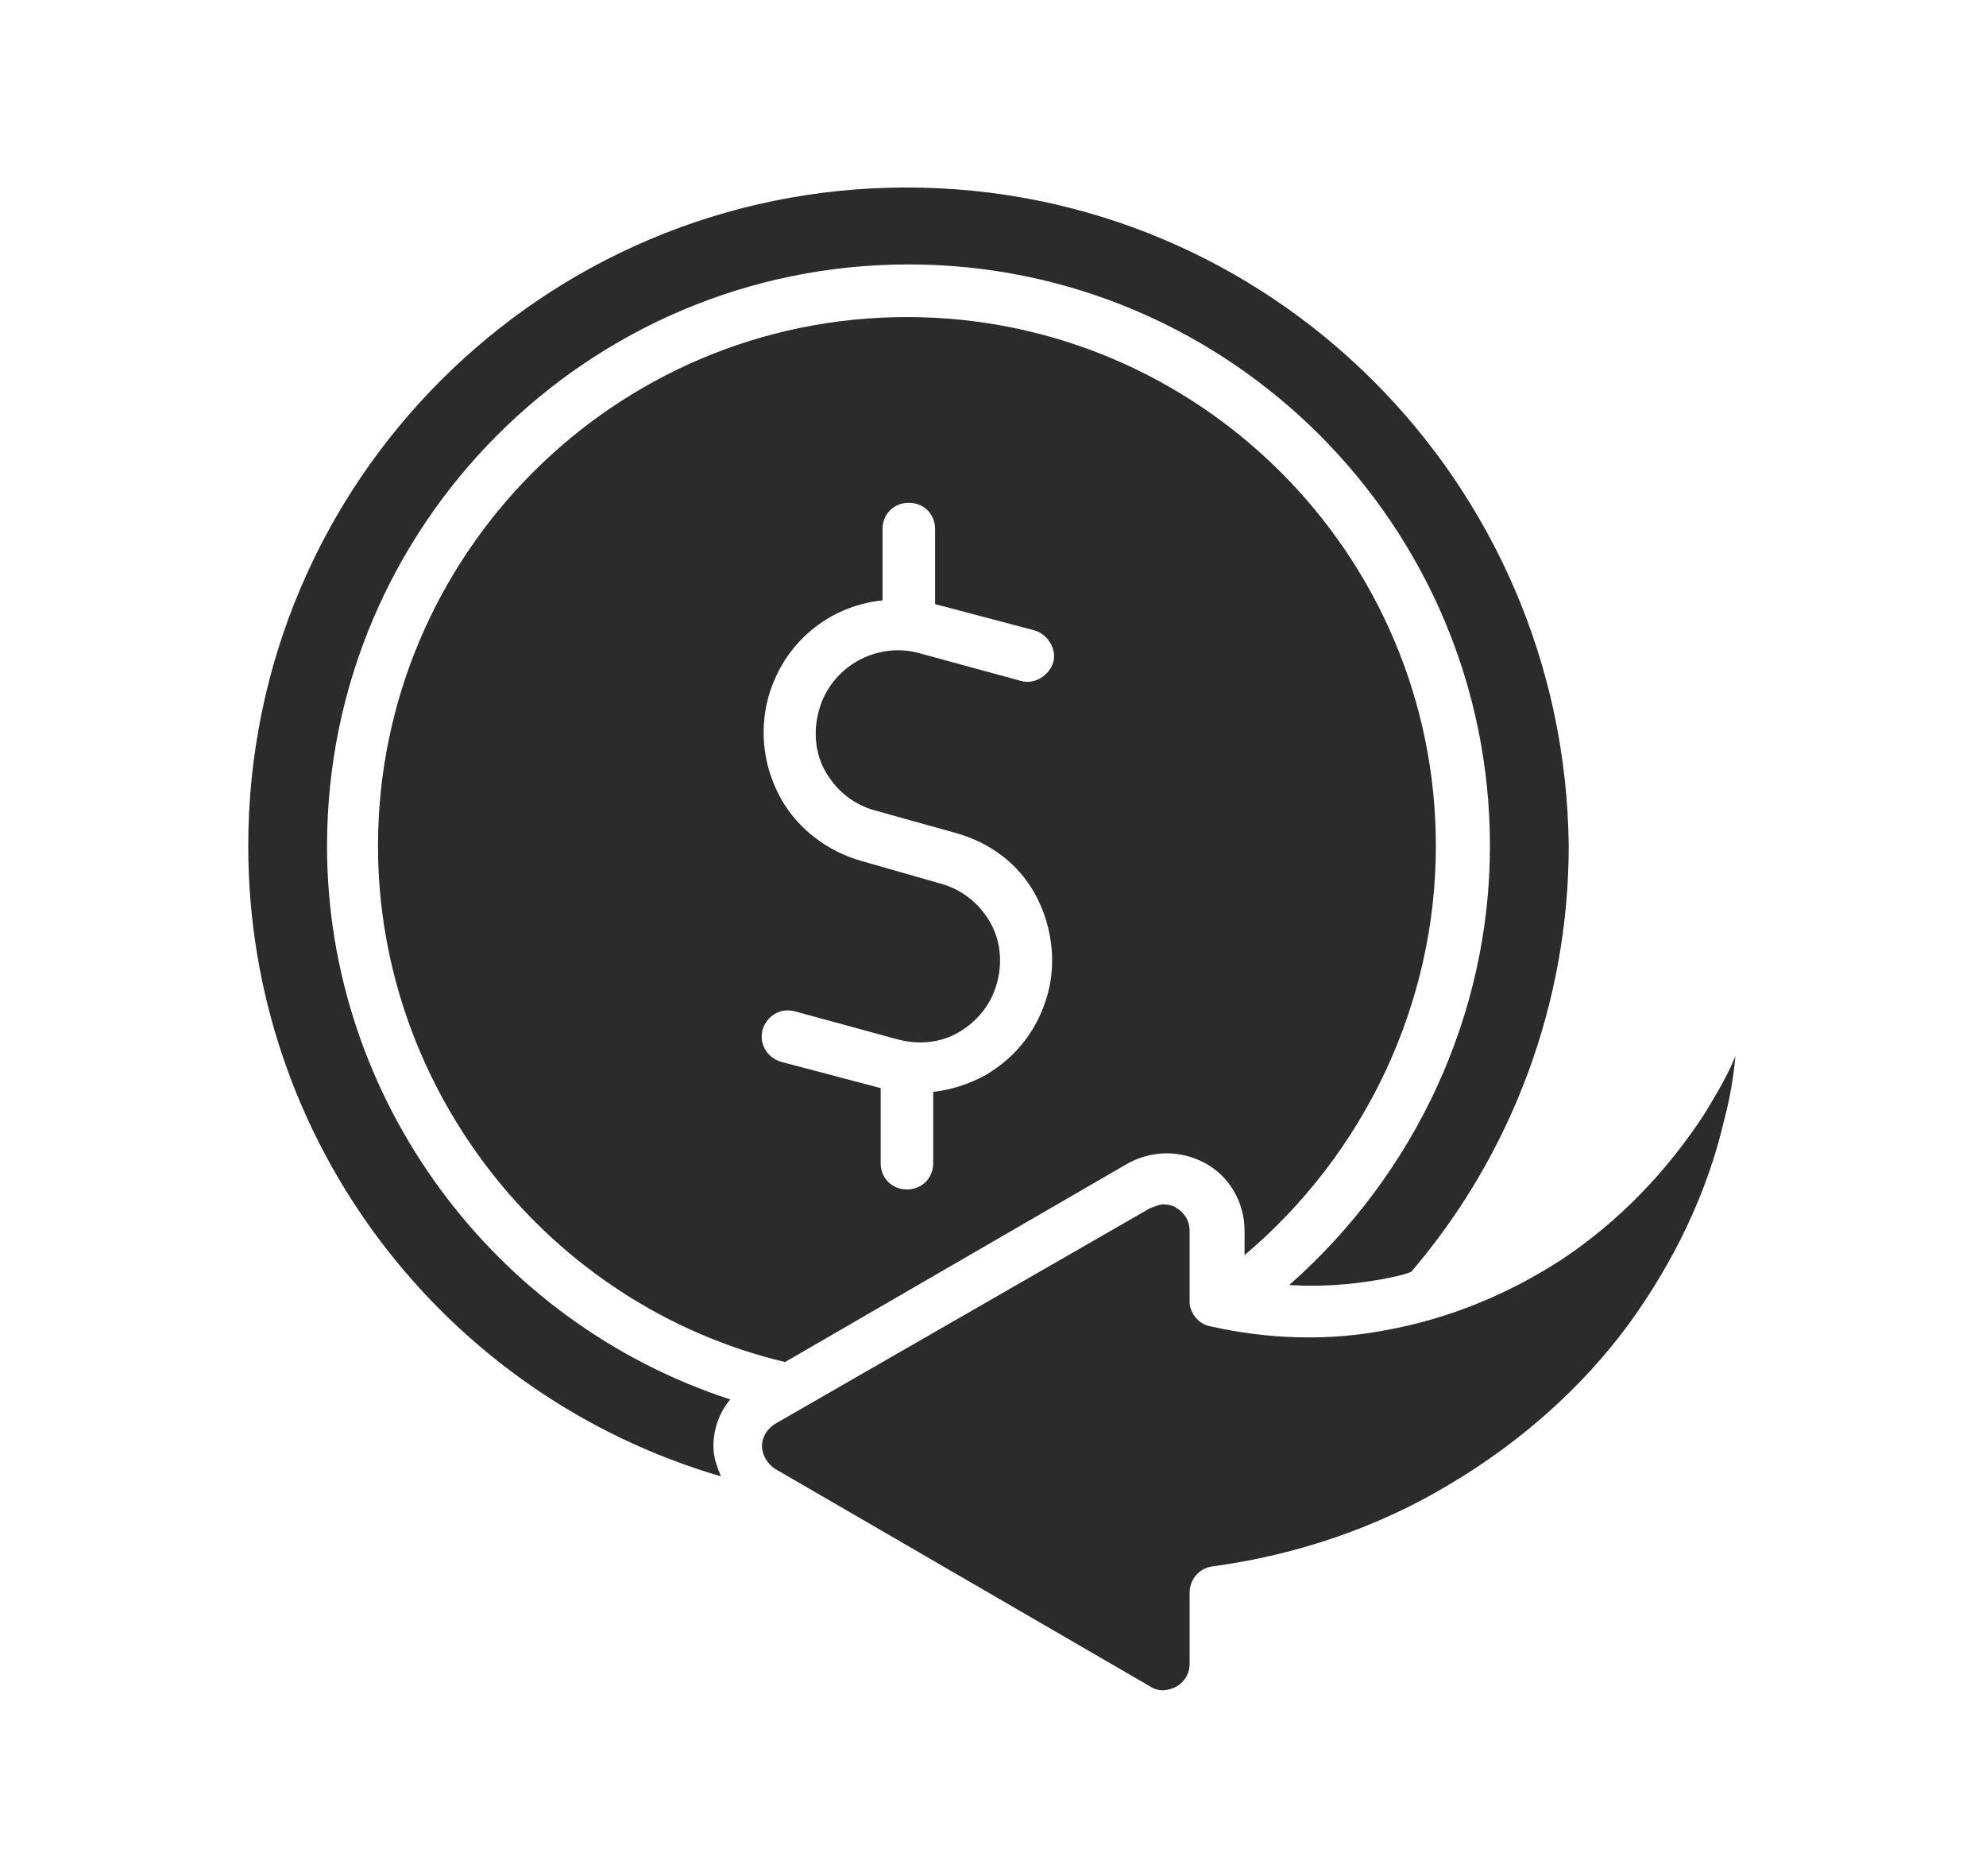
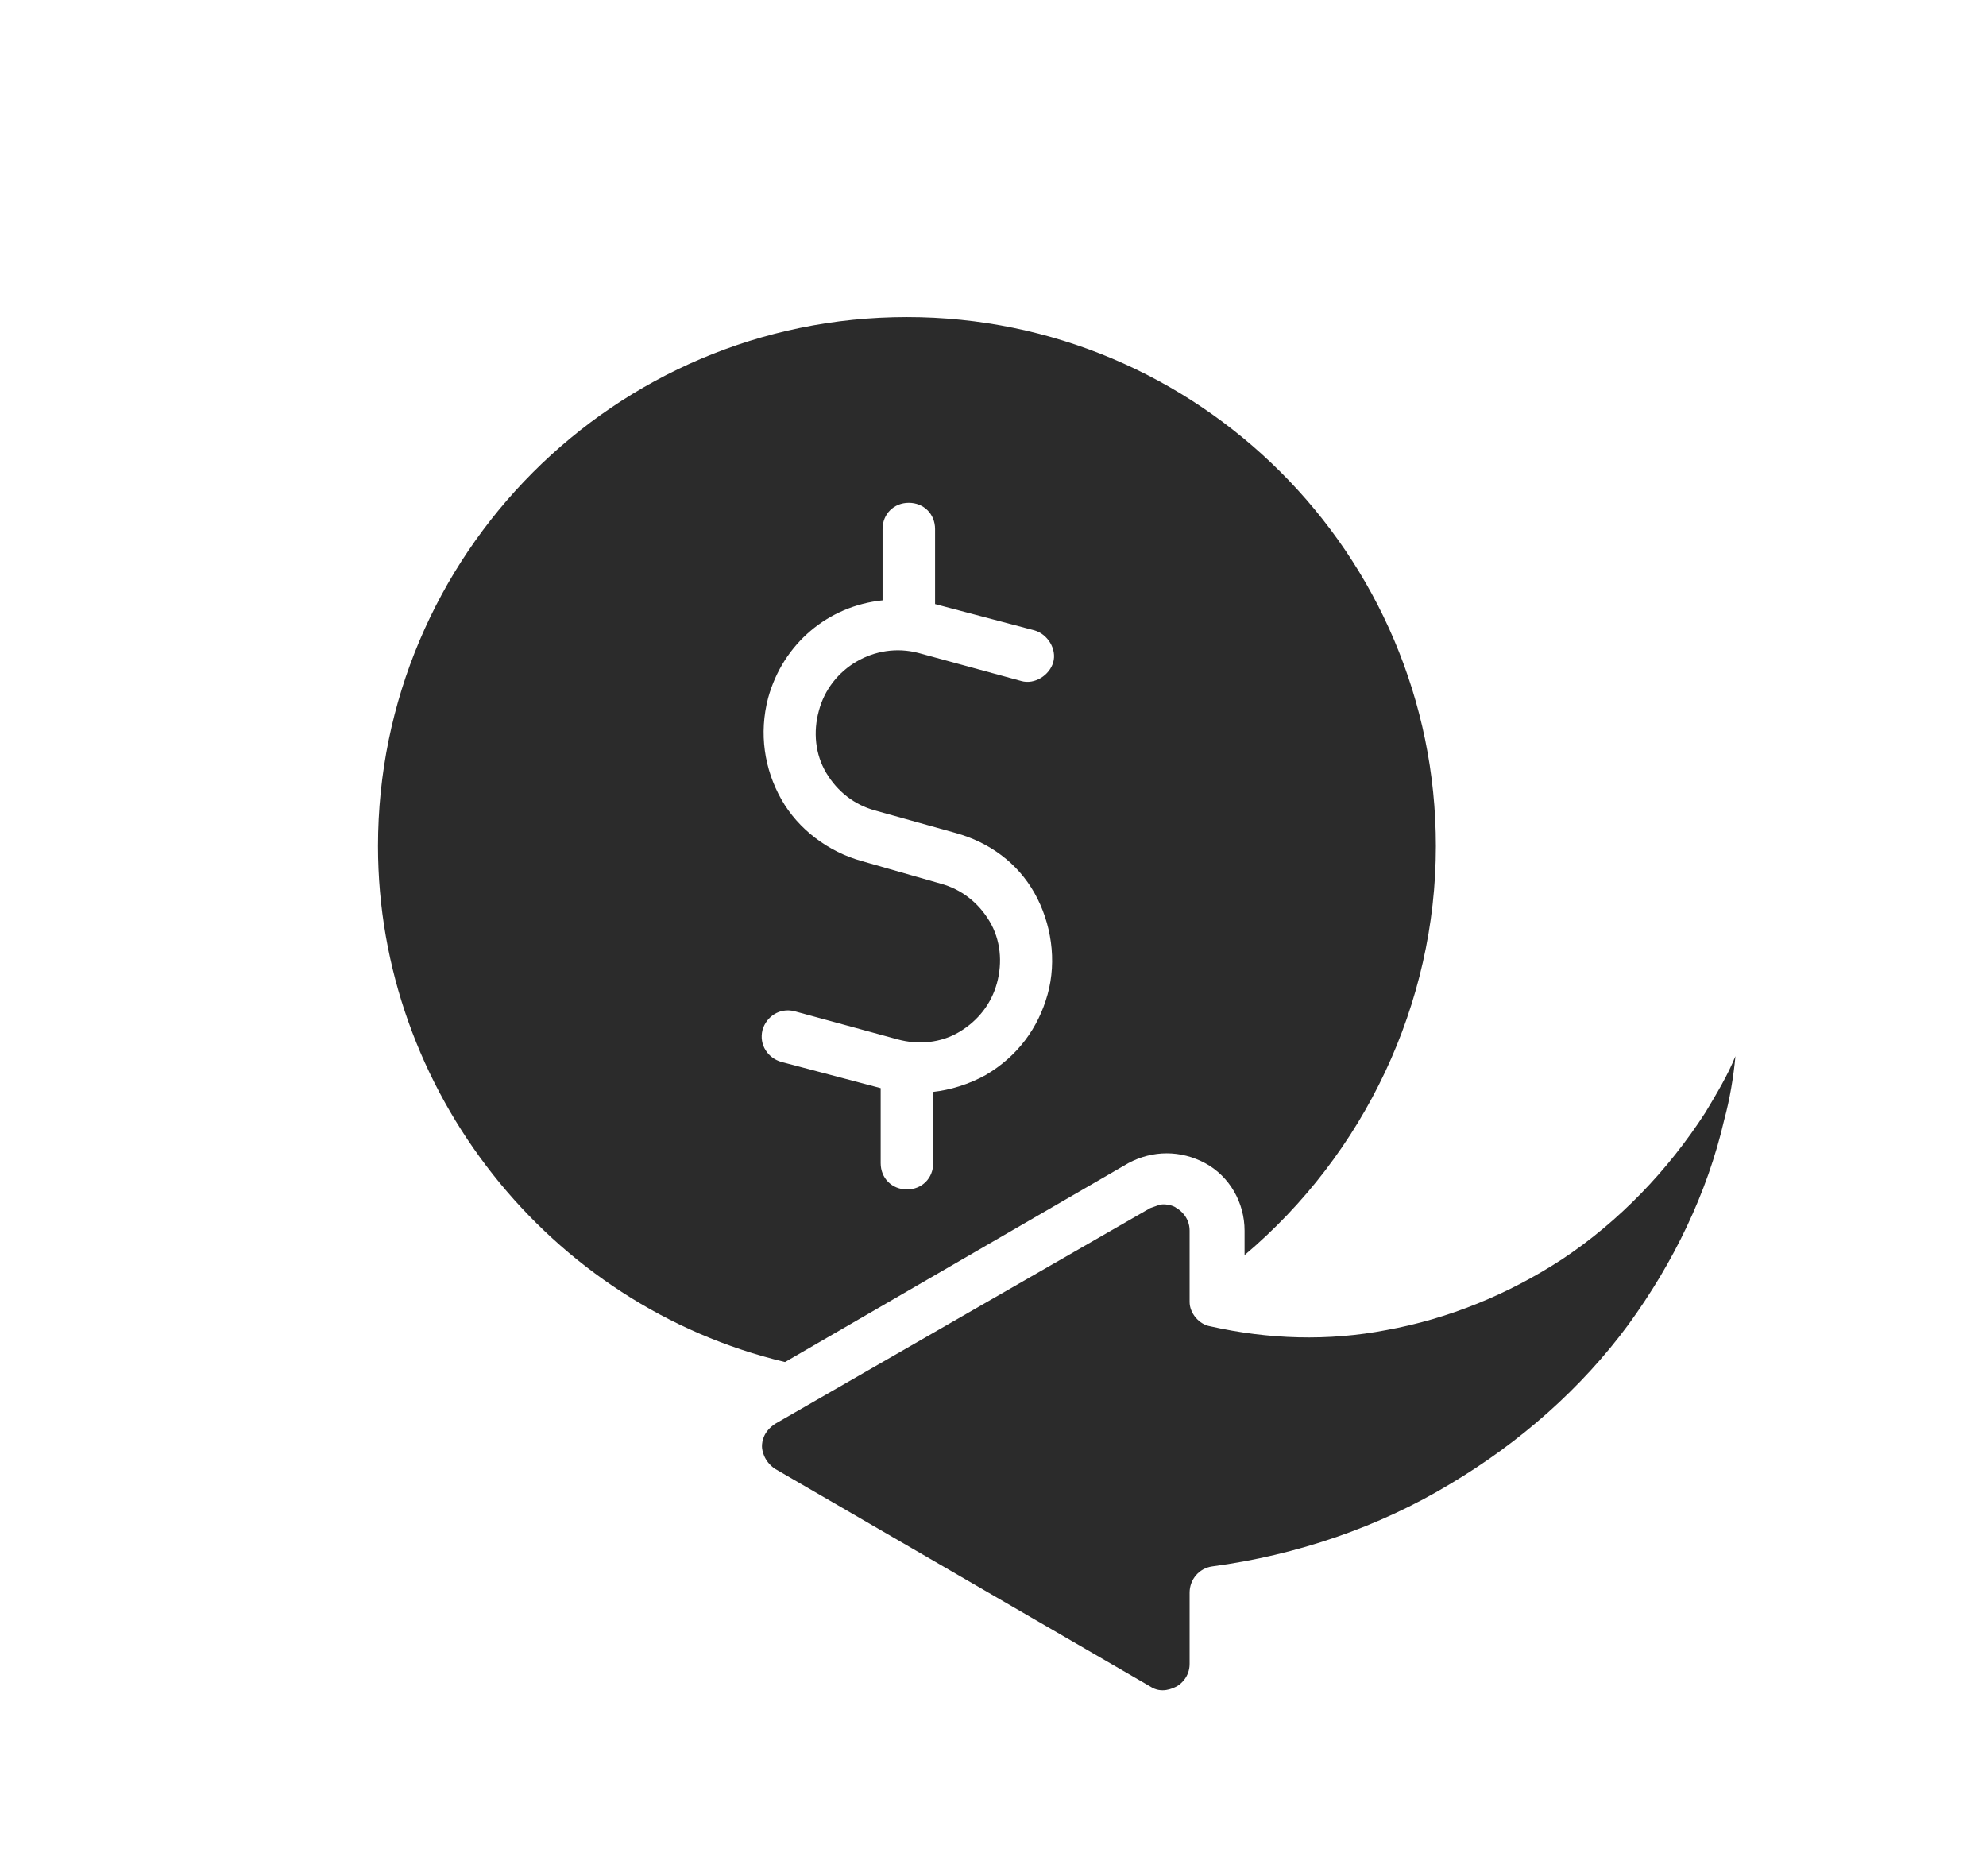
<svg xmlns="http://www.w3.org/2000/svg" fill="none" viewBox="0 0 18 17" height="17" width="18">
  <path fill="#2B2B2B" d="M15.457 10.08C15.117 10.607 14.675 11.066 14.165 11.406C13.672 11.729 13.128 11.95 12.567 12.052C12.04 12.154 11.496 12.137 10.969 12.018C10.867 12.001 10.782 11.899 10.782 11.797V11.151C10.782 11.032 10.697 10.964 10.663 10.947C10.646 10.93 10.595 10.913 10.544 10.913C10.51 10.913 10.476 10.93 10.425 10.947L7.025 12.902C6.923 12.97 6.906 13.055 6.906 13.106C6.906 13.14 6.923 13.242 7.025 13.31L10.425 15.282C10.527 15.35 10.629 15.299 10.663 15.282C10.697 15.265 10.782 15.197 10.782 15.078V14.432C10.782 14.313 10.867 14.211 10.986 14.194C11.751 14.092 12.499 13.837 13.145 13.446C13.774 13.072 14.335 12.579 14.76 12.001C15.168 11.44 15.474 10.811 15.627 10.148C15.678 9.961 15.712 9.757 15.729 9.57C15.661 9.74 15.559 9.91 15.457 10.08Z" />
  <path fill="#2B2B2B" d="M13.014 7.667C13.014 5.015 10.855 2.873 8.22 2.873C5.568 2.873 3.426 5.032 3.426 7.667C3.426 9.877 4.973 11.832 7.115 12.342L10.226 10.54C10.447 10.421 10.702 10.421 10.923 10.54C11.144 10.659 11.28 10.897 11.28 11.152V11.373C12.368 10.455 13.014 9.095 13.014 7.667ZM9.495 9.01C9.41 9.316 9.223 9.571 8.934 9.741C8.781 9.826 8.611 9.877 8.458 9.894V10.54C8.458 10.676 8.356 10.778 8.22 10.778C8.084 10.778 7.982 10.676 7.982 10.54V9.86L7.081 9.622C6.962 9.588 6.877 9.469 6.911 9.333C6.945 9.214 7.064 9.129 7.2 9.163L8.135 9.418C8.322 9.469 8.526 9.452 8.696 9.35C8.866 9.248 8.985 9.095 9.036 8.908C9.087 8.721 9.07 8.517 8.968 8.347C8.866 8.177 8.713 8.058 8.526 8.007L7.812 7.803C7.506 7.718 7.234 7.514 7.081 7.242C6.928 6.97 6.877 6.647 6.962 6.324C7.098 5.831 7.506 5.491 7.999 5.44V4.794C7.999 4.658 8.101 4.556 8.237 4.556C8.373 4.556 8.475 4.658 8.475 4.794V5.474L9.376 5.712C9.495 5.746 9.58 5.882 9.546 6.001C9.512 6.12 9.376 6.205 9.257 6.171L8.322 5.916C7.931 5.814 7.523 6.052 7.421 6.443C7.37 6.63 7.387 6.834 7.489 7.004C7.591 7.174 7.744 7.293 7.931 7.344L8.662 7.548C8.968 7.633 9.223 7.82 9.376 8.092C9.529 8.364 9.58 8.704 9.495 9.01Z" />
-   <path fill="#2B2B2B" d="M2.964 7.666C2.964 4.759 5.327 2.396 8.234 2.396C11.141 2.396 13.504 4.759 13.504 7.666C13.504 9.196 12.824 10.641 11.685 11.644C11.957 11.661 12.229 11.644 12.518 11.593C12.603 11.576 12.705 11.559 12.79 11.525C13.708 10.454 14.218 9.077 14.218 7.666C14.184 4.368 11.515 1.699 8.217 1.699C4.919 1.699 2.25 4.368 2.25 7.666C2.25 10.352 4.035 12.647 6.534 13.378C6.5 13.293 6.466 13.208 6.466 13.106C6.466 12.953 6.517 12.8 6.619 12.681C4.477 11.984 2.964 9.961 2.964 7.666Z" />
</svg>